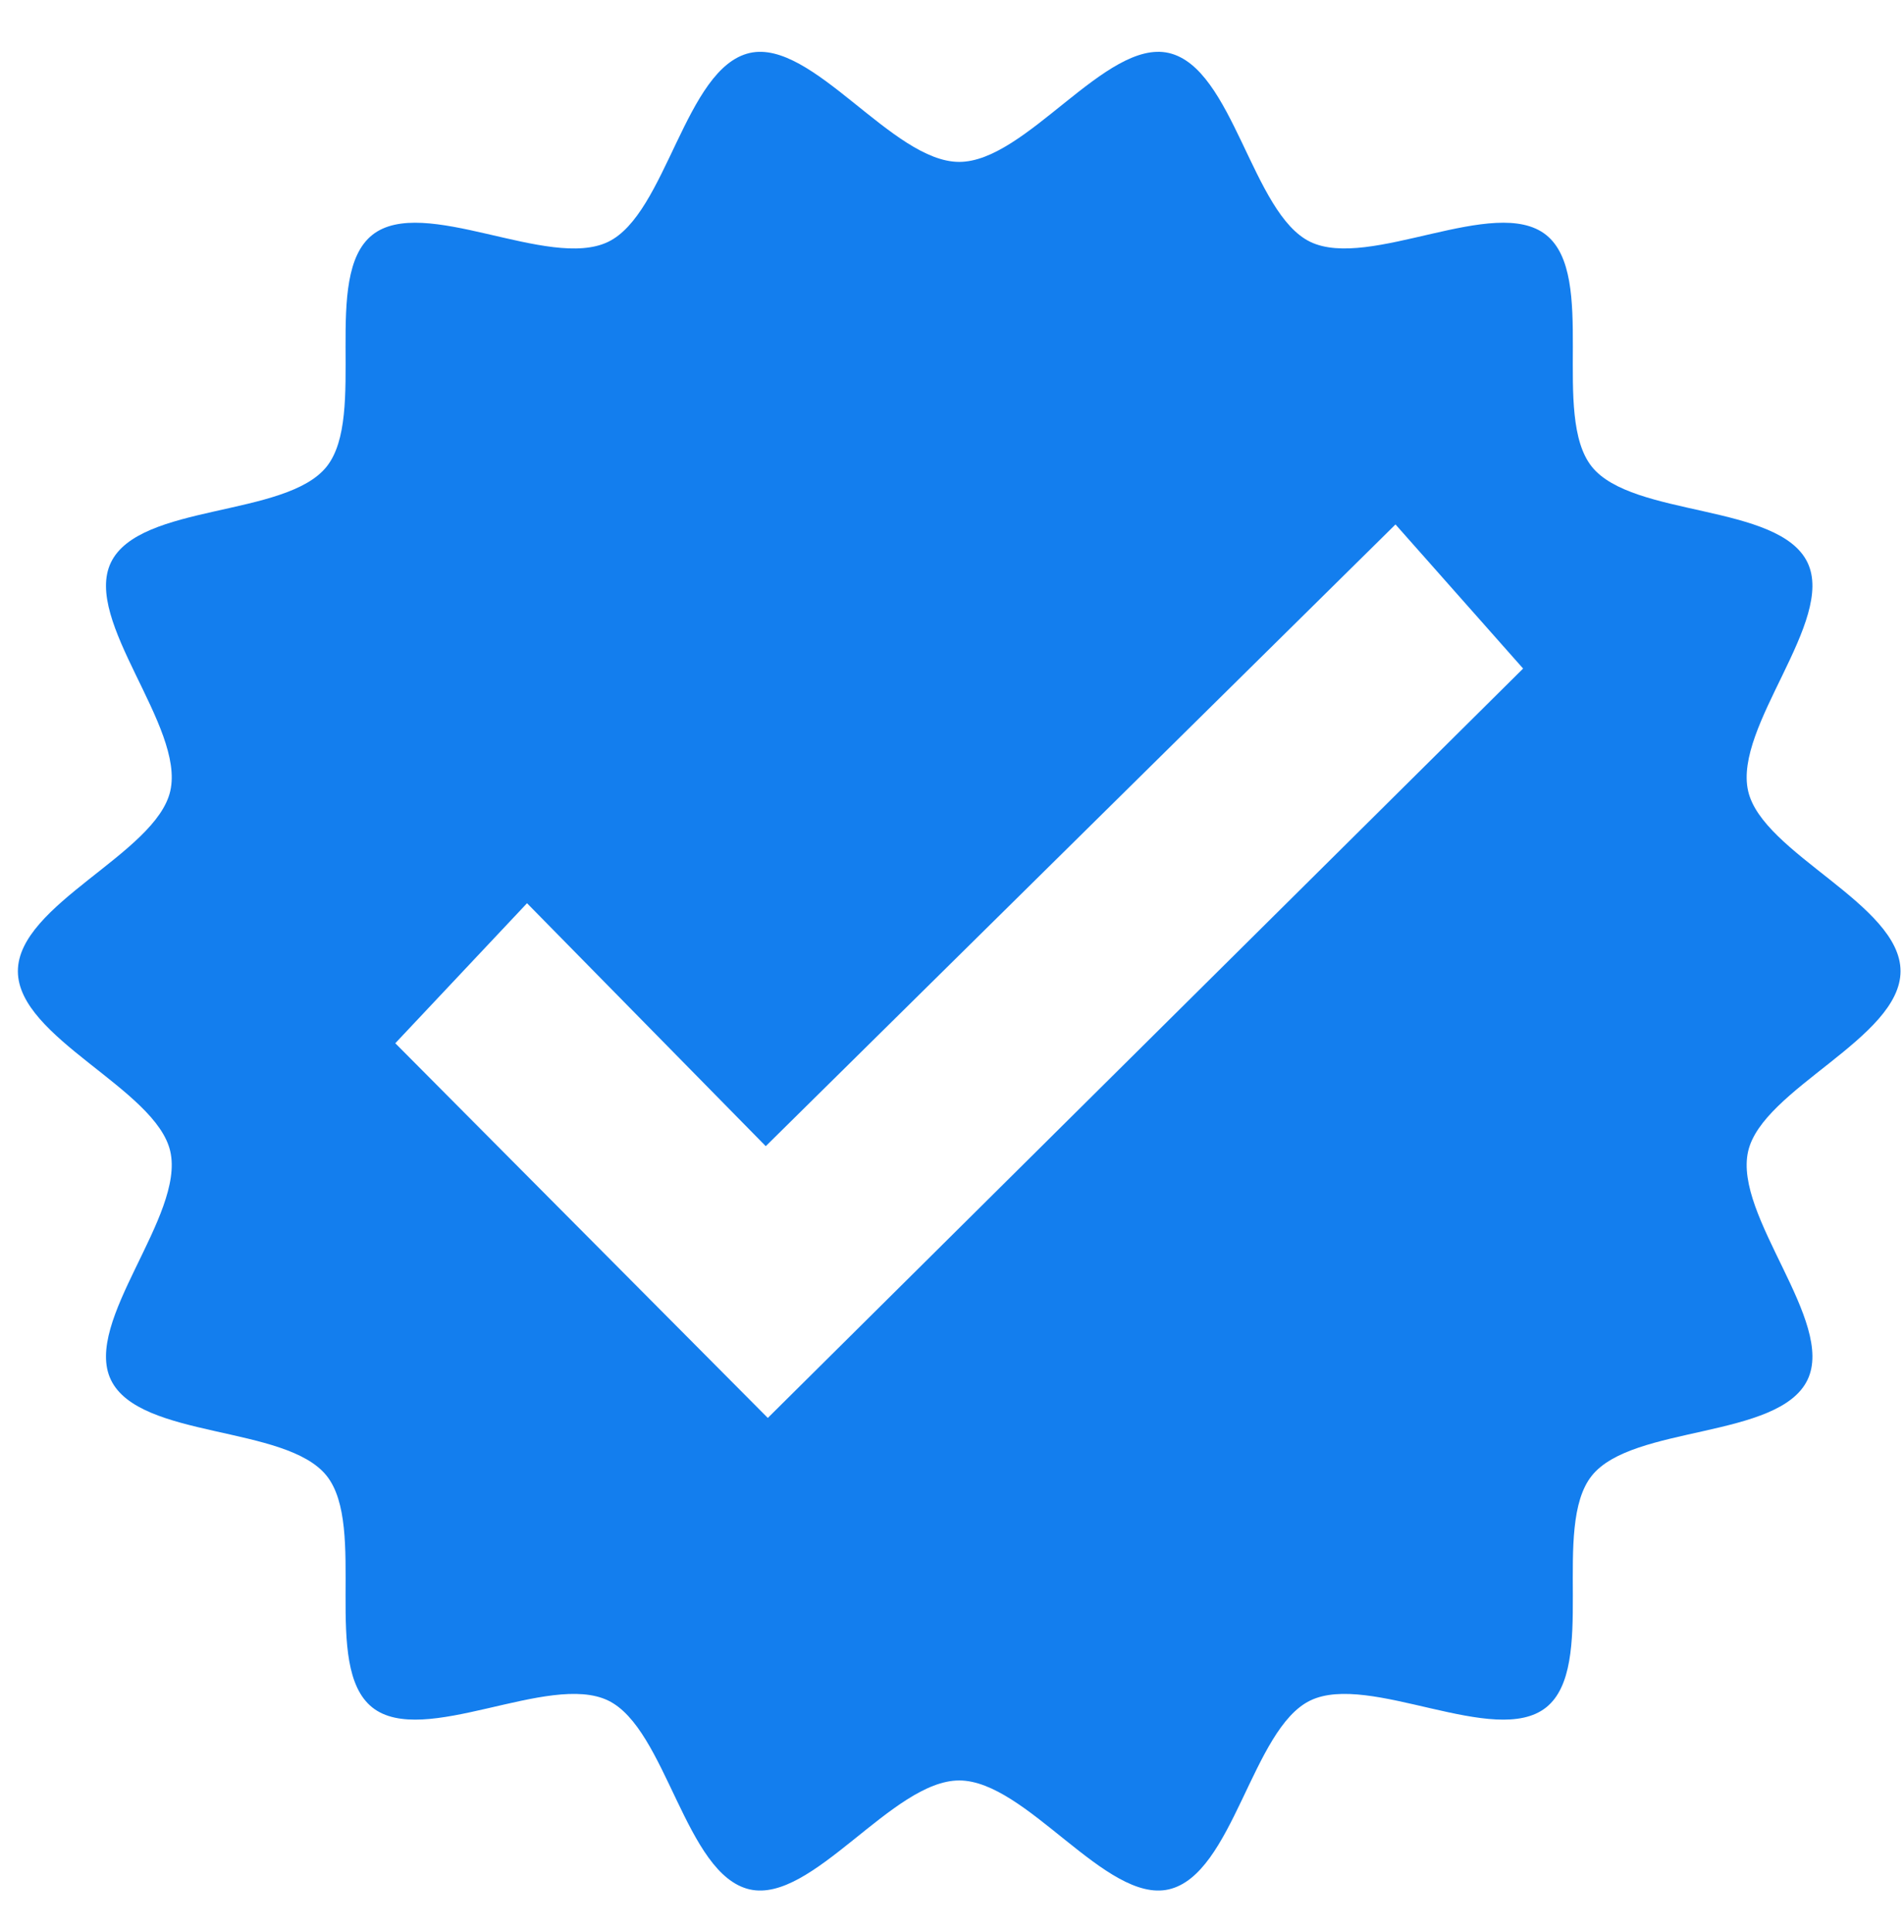
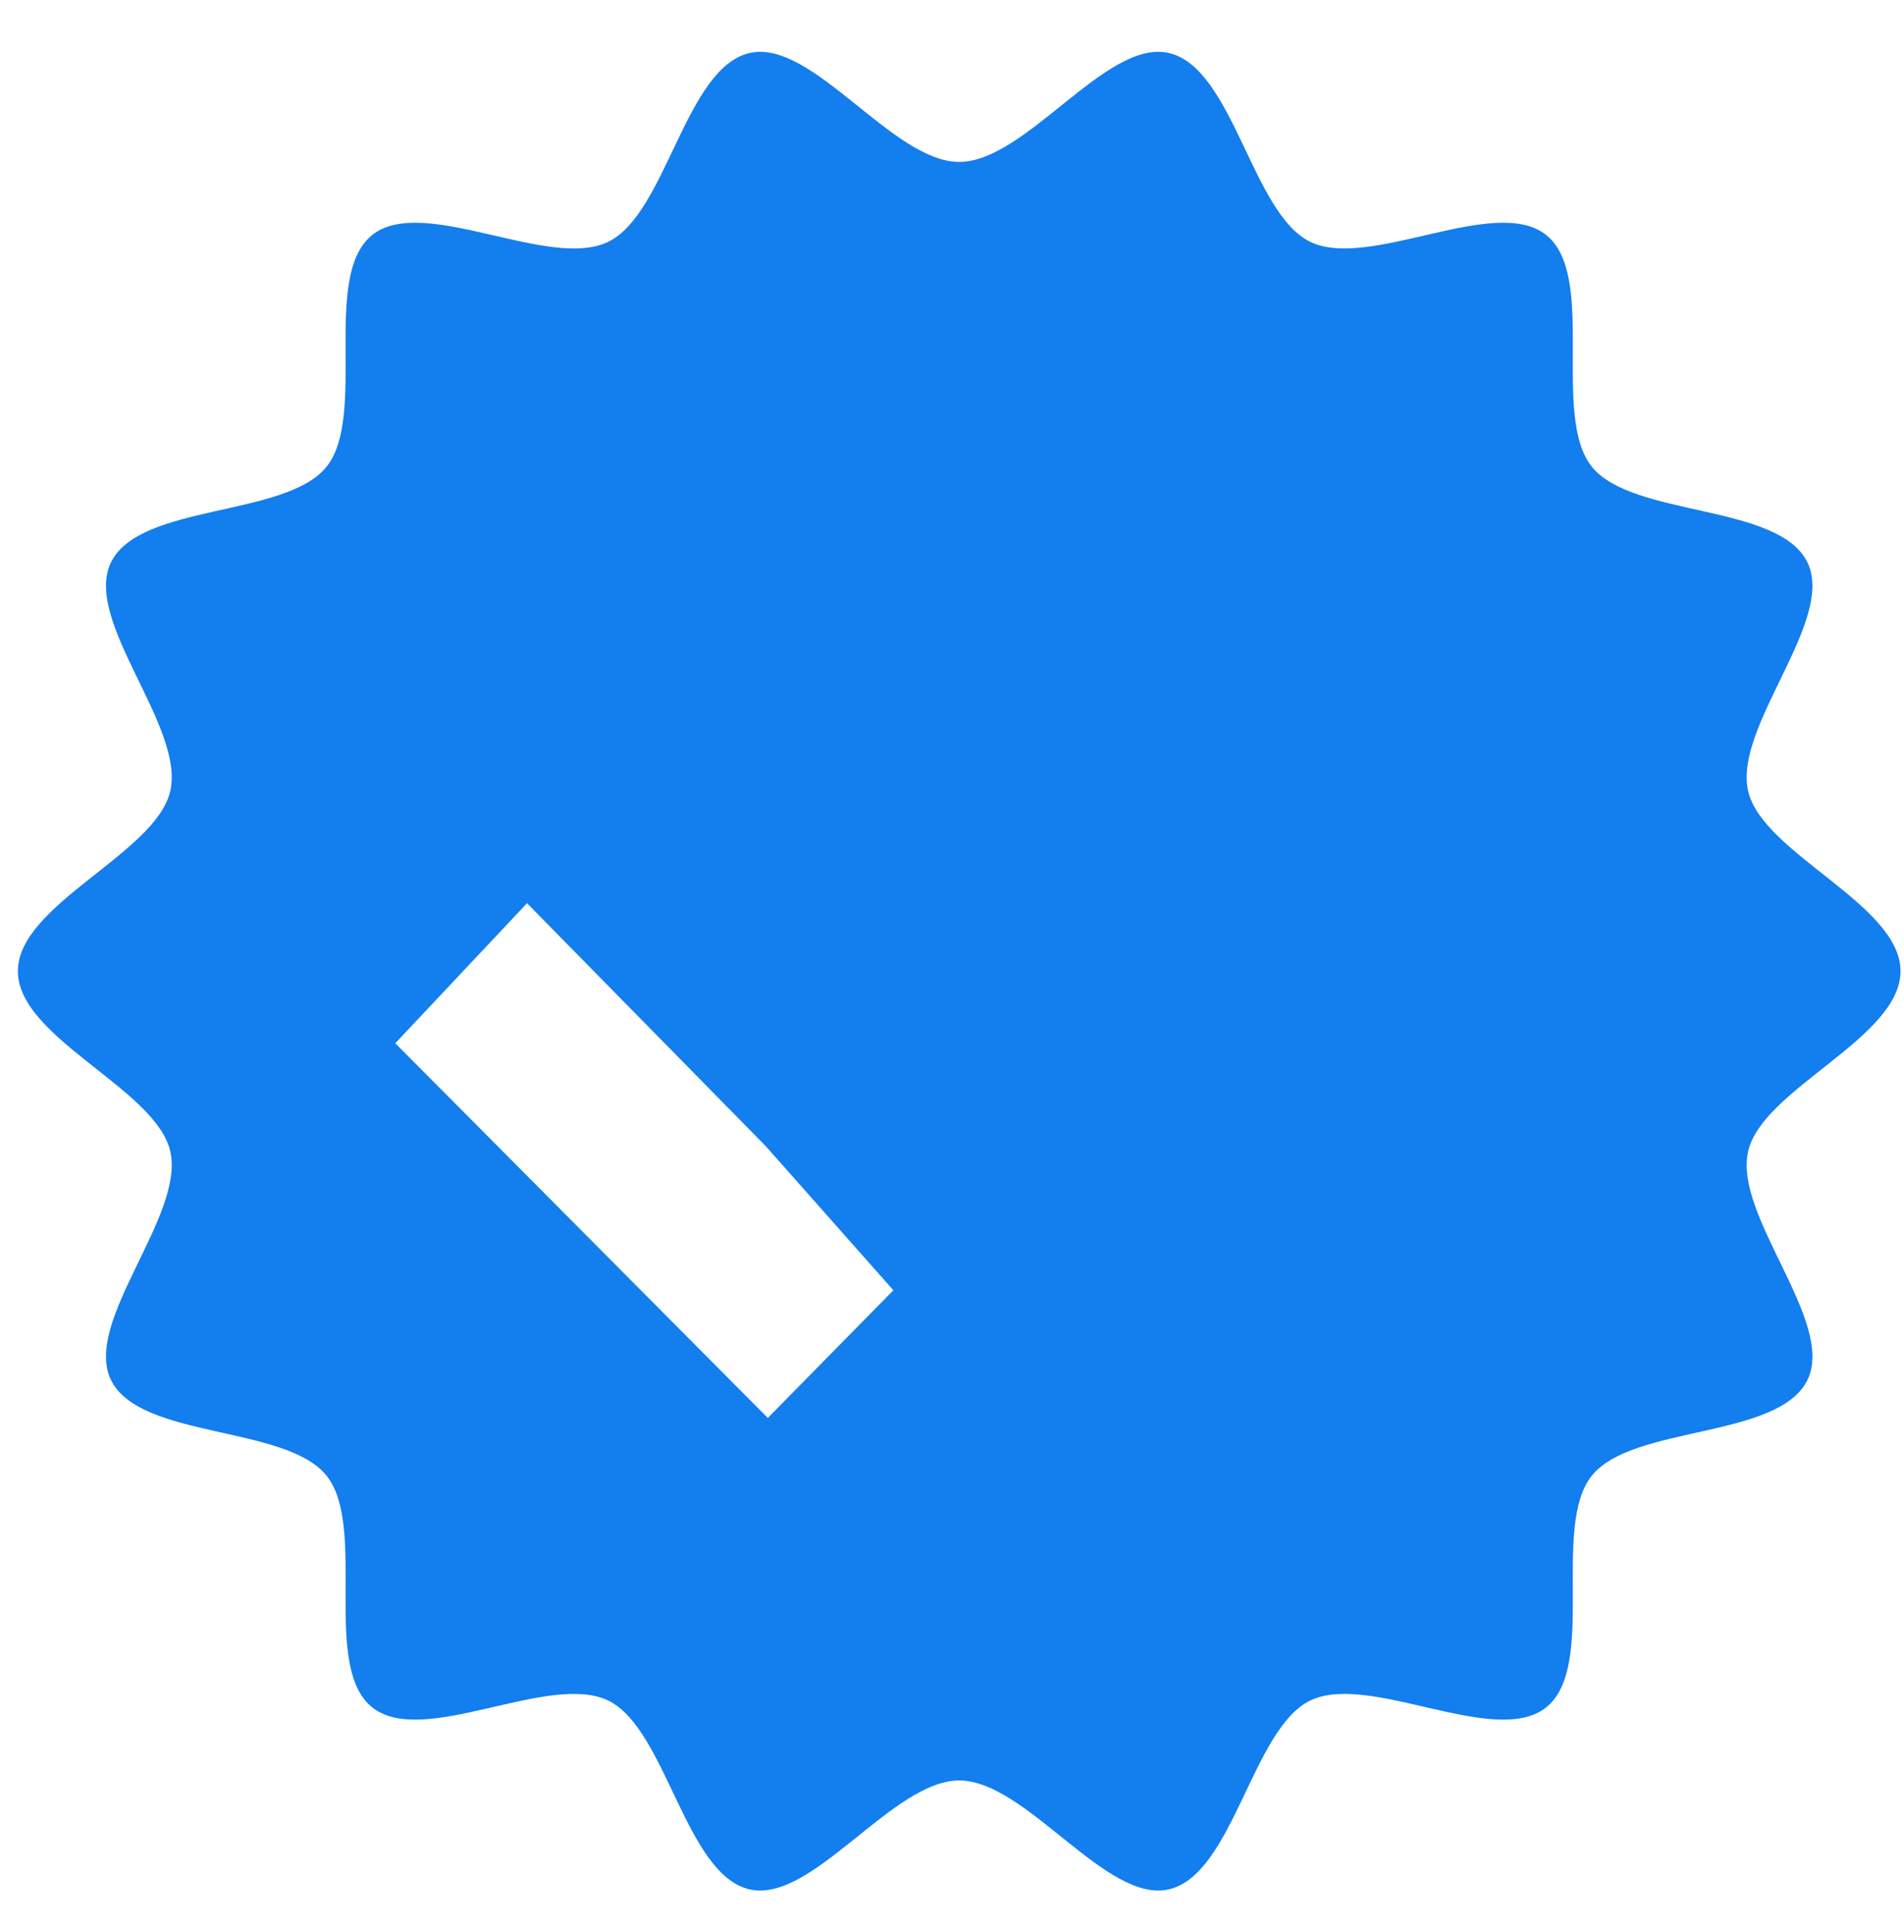
<svg xmlns="http://www.w3.org/2000/svg" version="1.1" id="Layer_1" x="0px" y="0px" width="163.167px" height="165.5px" viewBox="0 0 163.167 165.5" enable-background="new 0 0 163.167 165.5" xml:space="preserve">
-   <path fill="#137eee" d="M162.87,83.202c0-5.738-11.842-10.068-13.061-15.438c-1.262-5.543,7.5-14.572,5.088-19.574  c-2.453-5.084-14.998-3.848-18.486-8.213c-3.502-4.389,0.479-16.343-3.91-19.847c-4.367-3.486-15.133,3.041-20.215,0.589  c-5.002-2.413-6.59-14.921-12.133-16.182c-5.369-1.22-12.213,9.333-17.951,9.333S69.619,3.318,64.25,4.538  c-5.543,1.261-7.133,13.77-12.135,16.182c-5.084,2.453-15.848-4.075-20.215-0.589c-4.389,3.504-0.406,15.458-3.91,19.847  c-3.486,4.365-16.032,3.13-18.485,8.213c-2.412,5.001,6.35,14.031,5.088,19.574c-1.219,5.369-13.061,9.699-13.061,15.438  c0,5.739,11.842,10.069,13.061,15.436c1.262,5.545-7.5,14.574-5.088,19.576c2.453,5.084,14.999,3.848,18.485,8.215  c3.504,4.387-0.477,16.34,3.91,19.844c4.367,3.486,15.131-3.041,20.215-0.588c5.002,2.412,6.592,14.92,12.135,16.182  c5.369,1.219,12.213-9.334,17.952-9.334s12.582,10.553,17.949,9.334c5.545-1.262,7.135-13.77,12.135-16.182  c5.084-2.453,15.85,4.074,20.217,0.588c4.387-3.504,0.404-15.457,3.908-19.846c3.486-4.367,16.033-3.131,18.486-8.213  c2.412-5.002-6.35-14.031-5.088-19.576C151.028,93.271,162.87,88.941,162.87,83.202z M65.799,121.476l-31.924-32.1l11.289-11.995  l20.459,20.813l53.967-53.264l10.936,12.346L65.799,121.476z" />
+   <path fill="#137eee" d="M162.87,83.202c0-5.738-11.842-10.068-13.061-15.438c-1.262-5.543,7.5-14.572,5.088-19.574  c-2.453-5.084-14.998-3.848-18.486-8.213c-3.502-4.389,0.479-16.343-3.91-19.847c-4.367-3.486-15.133,3.041-20.215,0.589  c-5.002-2.413-6.59-14.921-12.133-16.182c-5.369-1.22-12.213,9.333-17.951,9.333S69.619,3.318,64.25,4.538  c-5.543,1.261-7.133,13.77-12.135,16.182c-5.084,2.453-15.848-4.075-20.215-0.589c-4.389,3.504-0.406,15.458-3.91,19.847  c-3.486,4.365-16.032,3.13-18.485,8.213c-2.412,5.001,6.35,14.031,5.088,19.574c-1.219,5.369-13.061,9.699-13.061,15.438  c0,5.739,11.842,10.069,13.061,15.436c1.262,5.545-7.5,14.574-5.088,19.576c2.453,5.084,14.999,3.848,18.485,8.215  c3.504,4.387-0.477,16.34,3.91,19.844c4.367,3.486,15.131-3.041,20.215-0.588c5.002,2.412,6.592,14.92,12.135,16.182  c5.369,1.219,12.213-9.334,17.952-9.334s12.582,10.553,17.949,9.334c5.545-1.262,7.135-13.77,12.135-16.182  c5.084-2.453,15.85,4.074,20.217,0.588c4.387-3.504,0.404-15.457,3.908-19.846c3.486-4.367,16.033-3.131,18.486-8.213  c2.412-5.002-6.35-14.031-5.088-19.576C151.028,93.271,162.87,88.941,162.87,83.202z M65.799,121.476l-31.924-32.1l11.289-11.995  l20.459,20.813l10.936,12.346L65.799,121.476z" />
</svg>